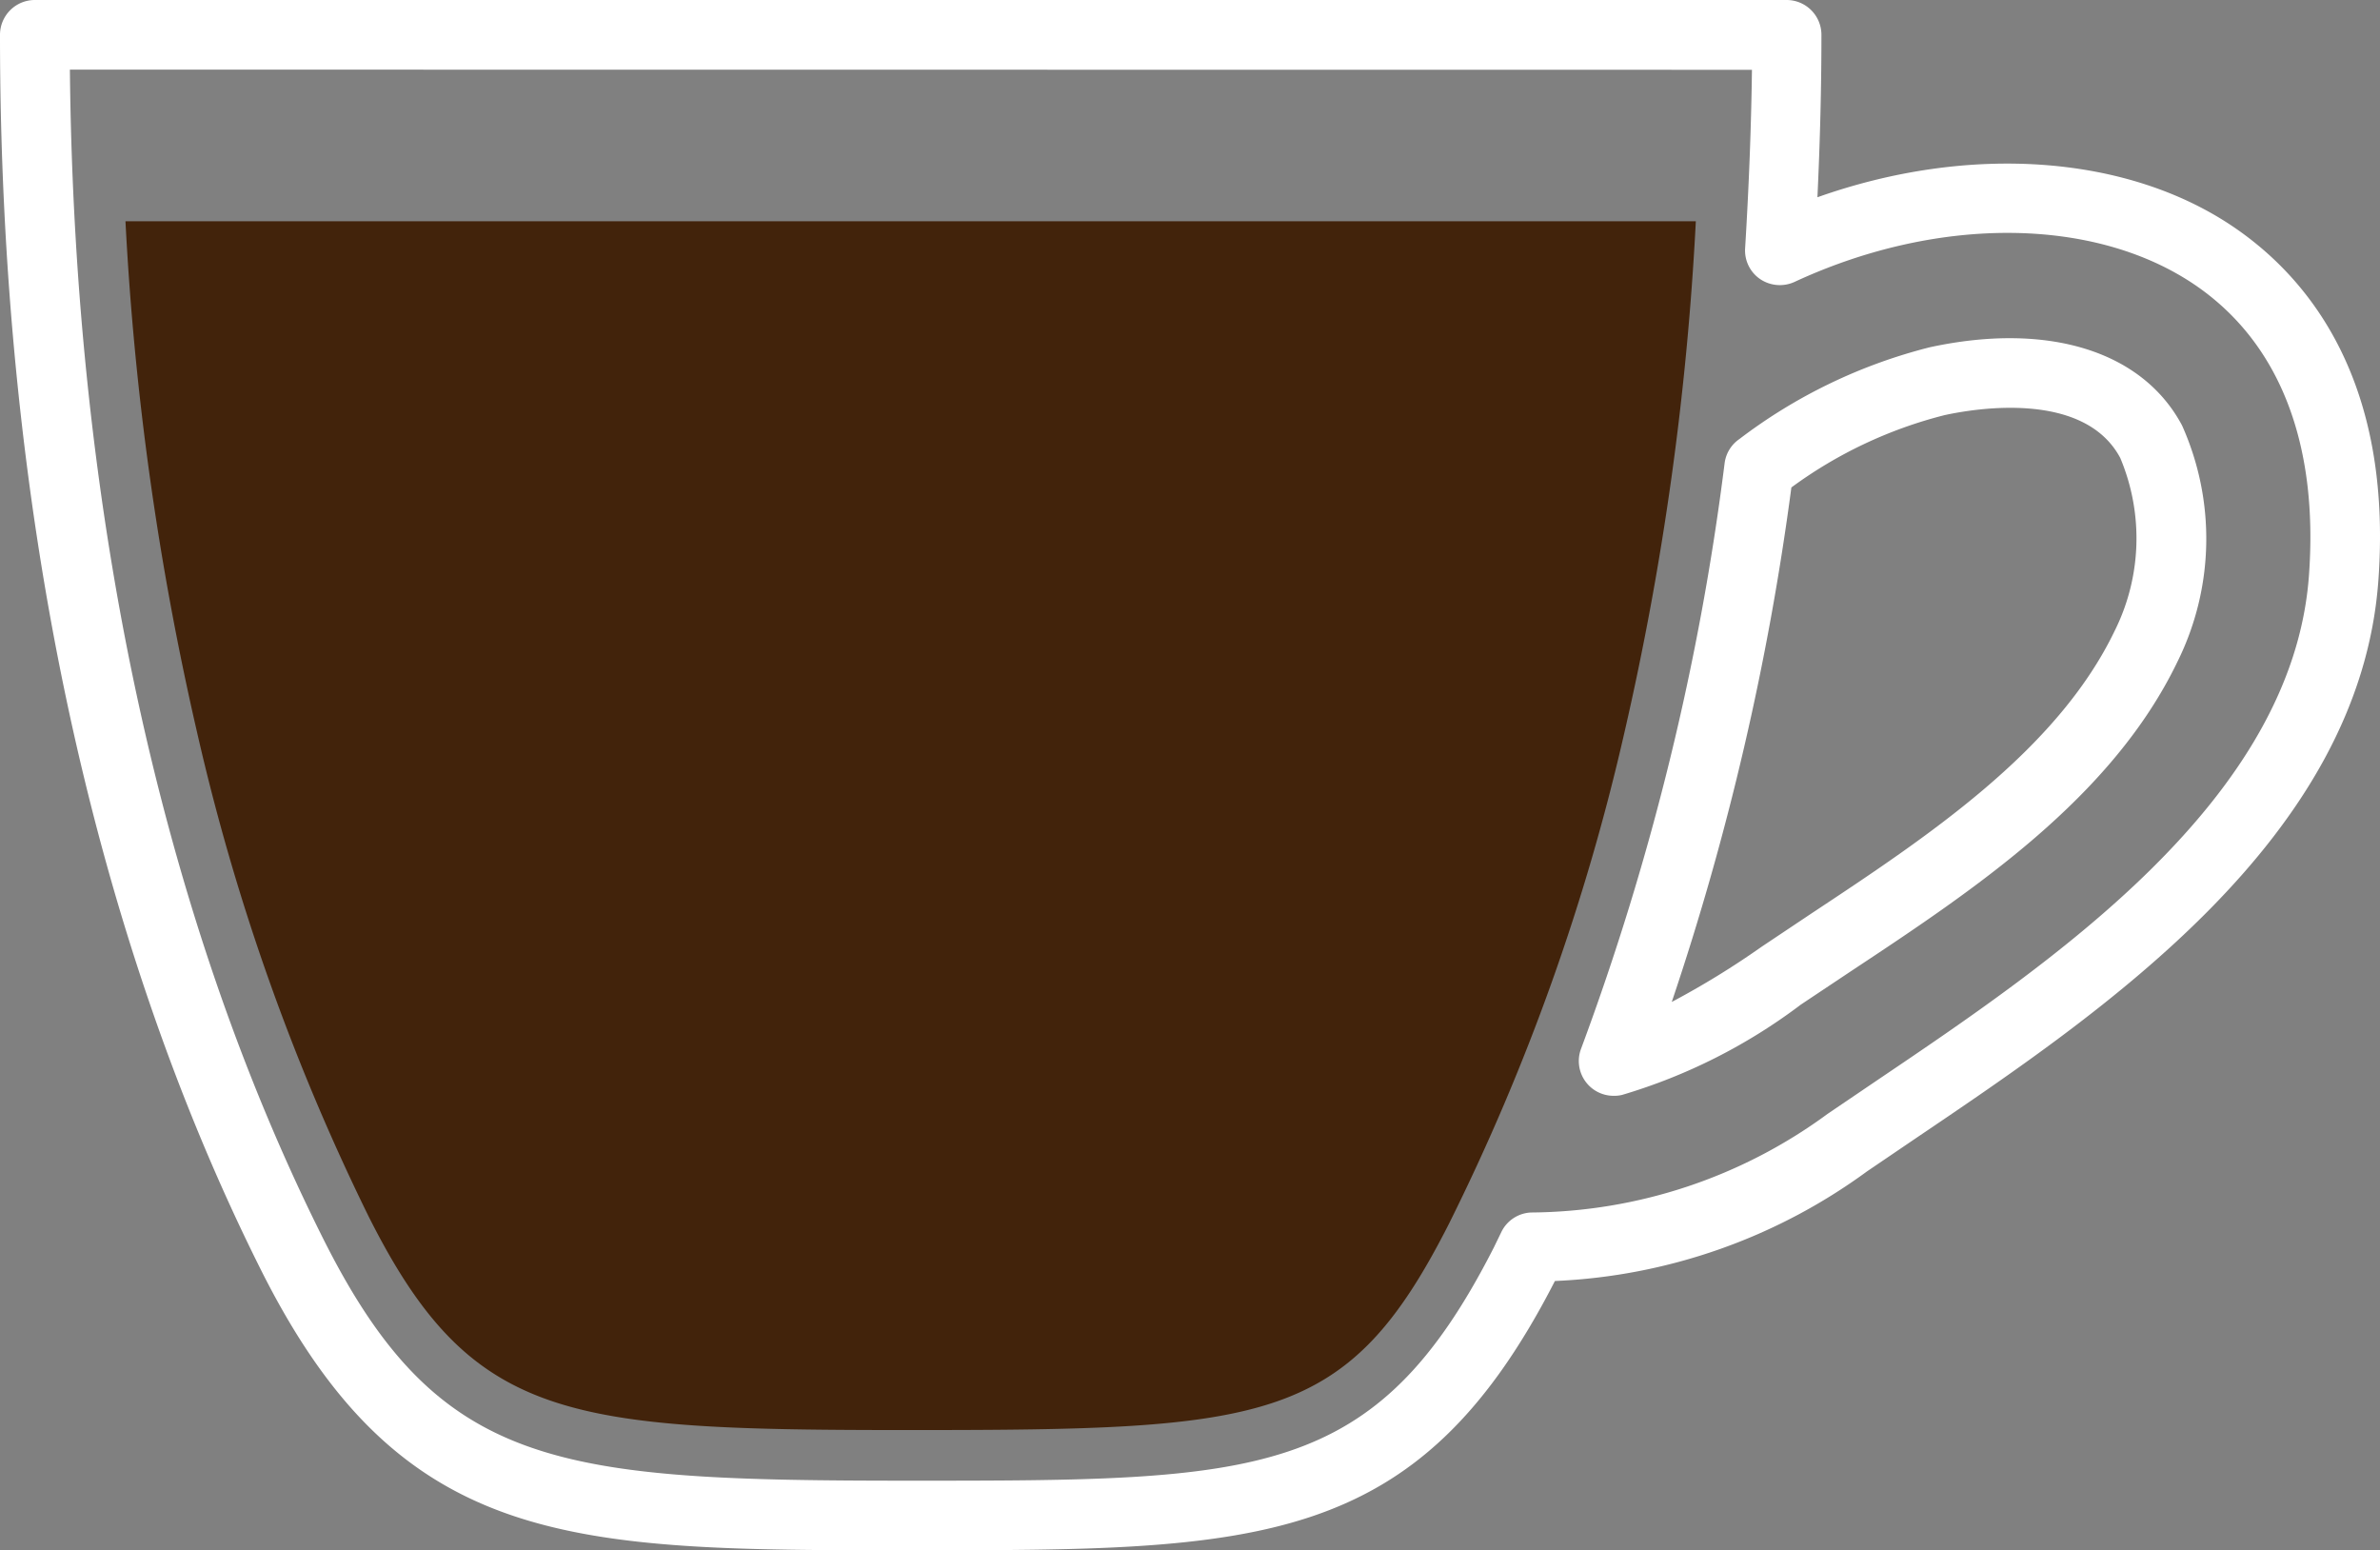
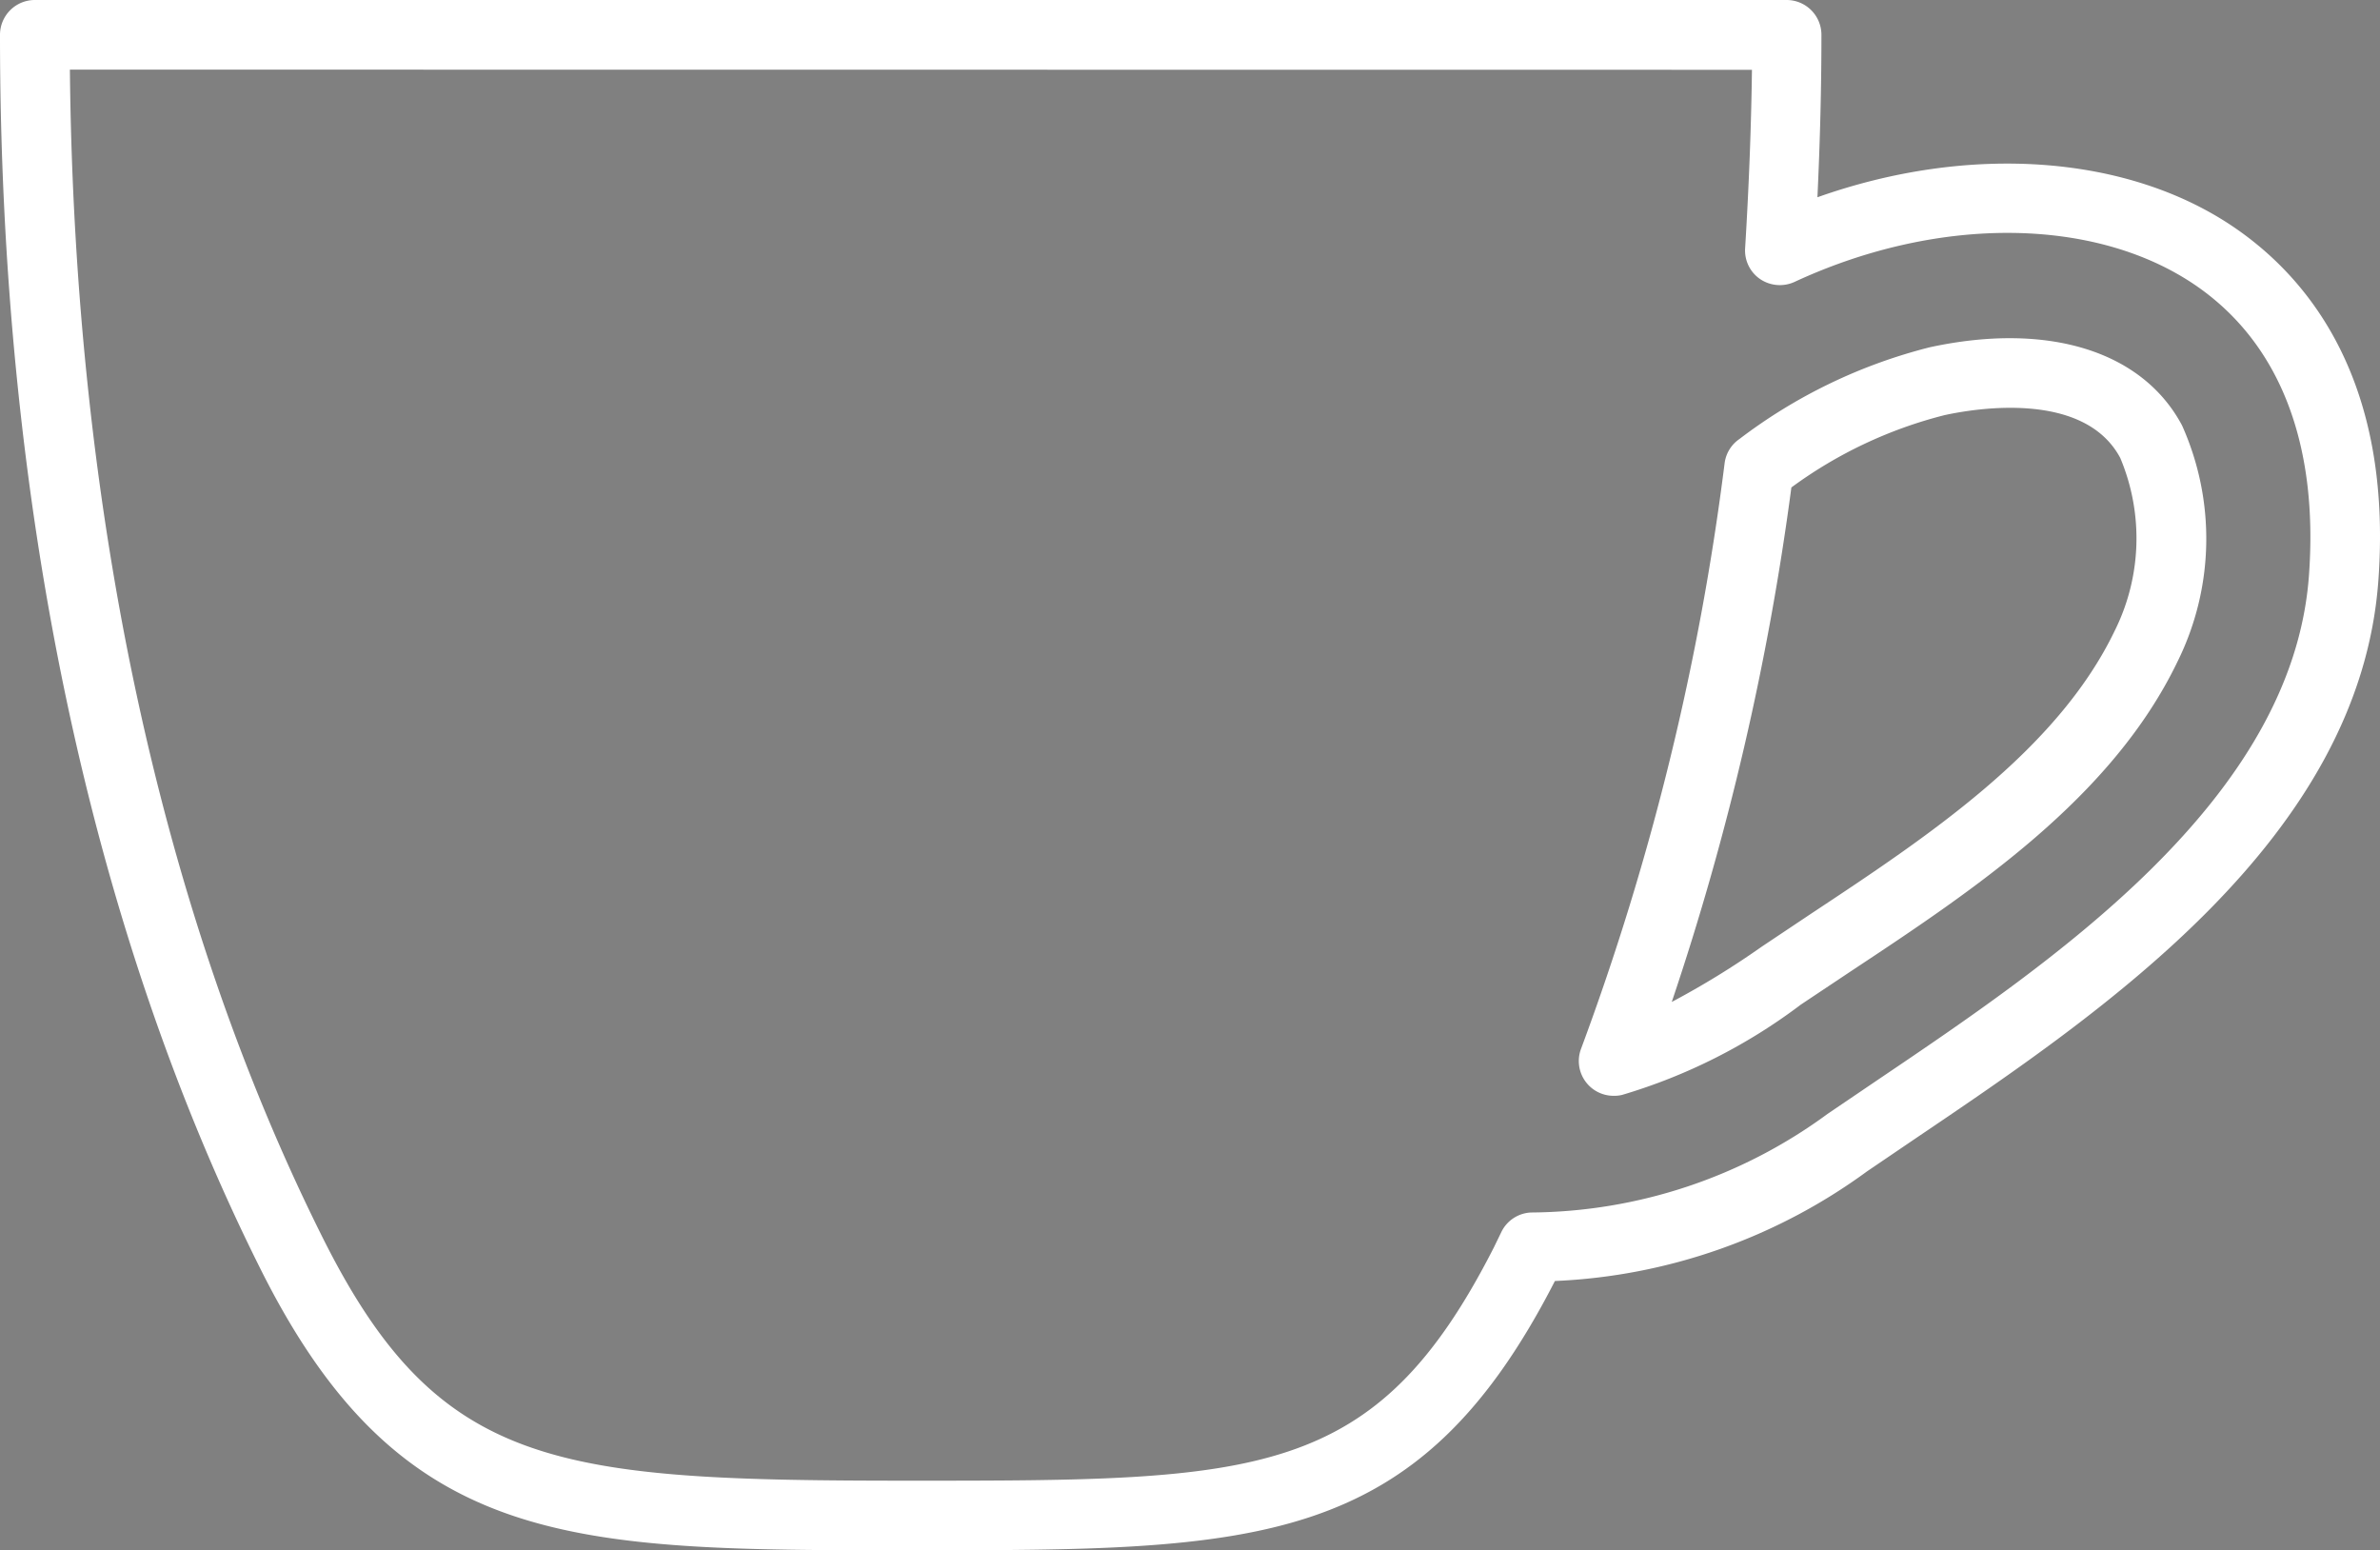
<svg xmlns="http://www.w3.org/2000/svg" width="69.636" height="45.355" viewBox="0 0 69.636 45.355">
  <rect x="0" y="0" width="69.636" height="45.355" fill="#808080" stroke="none" />
  <g id="Icon_Lungo" data-name="Icon Lungo" transform="translate(-431.465 -217.717)">
    <g id="Gruppe_1813" data-name="Gruppe 1813">
      <path id="Pfad_293" data-name="Pfad 293" d="M458.11,263.072c-9.92,0-14.9,0-19.012-8.207-4.993-9.967-7.633-22.46-7.633-36.13a1.019,1.019,0,0,1,1.019-1.018h51.255a1.019,1.019,0,0,1,1.019,1.018c0,1.546-.04,3.112-.117,4.753,4.43-1.572,9.1-1.259,12.244.916,2.135,1.476,4.592,4.459,4.168,10.3-.55,7.548-8.052,12.611-13.528,16.31l-1.436.975a16.652,16.652,0,0,1-9.129,3.205C472.925,263.072,468.269,263.072,458.11,263.072Zm-24.6-43.318c.128,12.955,2.683,24.761,7.41,34.2,3.388,6.76,6.829,7.082,17.192,7.082,10.167,0,13.592,0,17.067-6.834l.218-.45a1.014,1.014,0,0,1,.862-.562,14.818,14.818,0,0,0,8.676-2.883l1.451-.984c5.131-3.463,12.159-8.207,12.636-14.769.282-3.859-.857-6.788-3.292-8.472-2.934-2.024-7.548-2.073-11.764-.115a1.033,1.033,0,0,1-1-.084,1.013,1.013,0,0,1-.441-.9c.112-1.828.178-3.546.2-5.224Zm45.169,30.022a1.017,1.017,0,0,1-.953-1.379,76.578,76.578,0,0,0,4.2-17.134,1.012,1.012,0,0,1,.43-.7,15.4,15.4,0,0,1,5.579-2.688c3.449-.744,6.211.107,7.373,2.286a8.1,8.1,0,0,1-.13,6.909h0c-1.932,4.014-5.988,6.7-9.567,9.068l-1.454.969a16.382,16.382,0,0,1-5.232,2.643A.993.993,0,0,1,478.677,249.776Zm5.2-17.8a79.934,79.934,0,0,1-3.5,15.054,24.559,24.559,0,0,0,2.629-1.615l1.47-.982c3.359-2.223,7.166-4.743,8.856-8.252a6.065,6.065,0,0,0,.167-5.067c-1.051-1.966-4.2-1.457-5.144-1.251A12.9,12.9,0,0,0,483.879,231.978Zm10.374,4.647h0Z" fill="#fff" />
    </g>
    <g id="Gruppe_1814" data-name="Gruppe 1814">
-       <path id="Pfad_294" data-name="Pfad 294" d="M435.136,224.191a86.121,86.121,0,0,0,2.09,14.929,64.564,64.564,0,0,0,5.017,14.17c3.016,6.015,5.779,6.265,15.866,6.265,10.47,0,12.788-.2,15.746-6.026A64.22,64.22,0,0,0,479,239.12a86.158,86.158,0,0,0,2.083-14.929Z" fill="#42230b" />
-     </g>
+       </g>
  </g>
</svg>